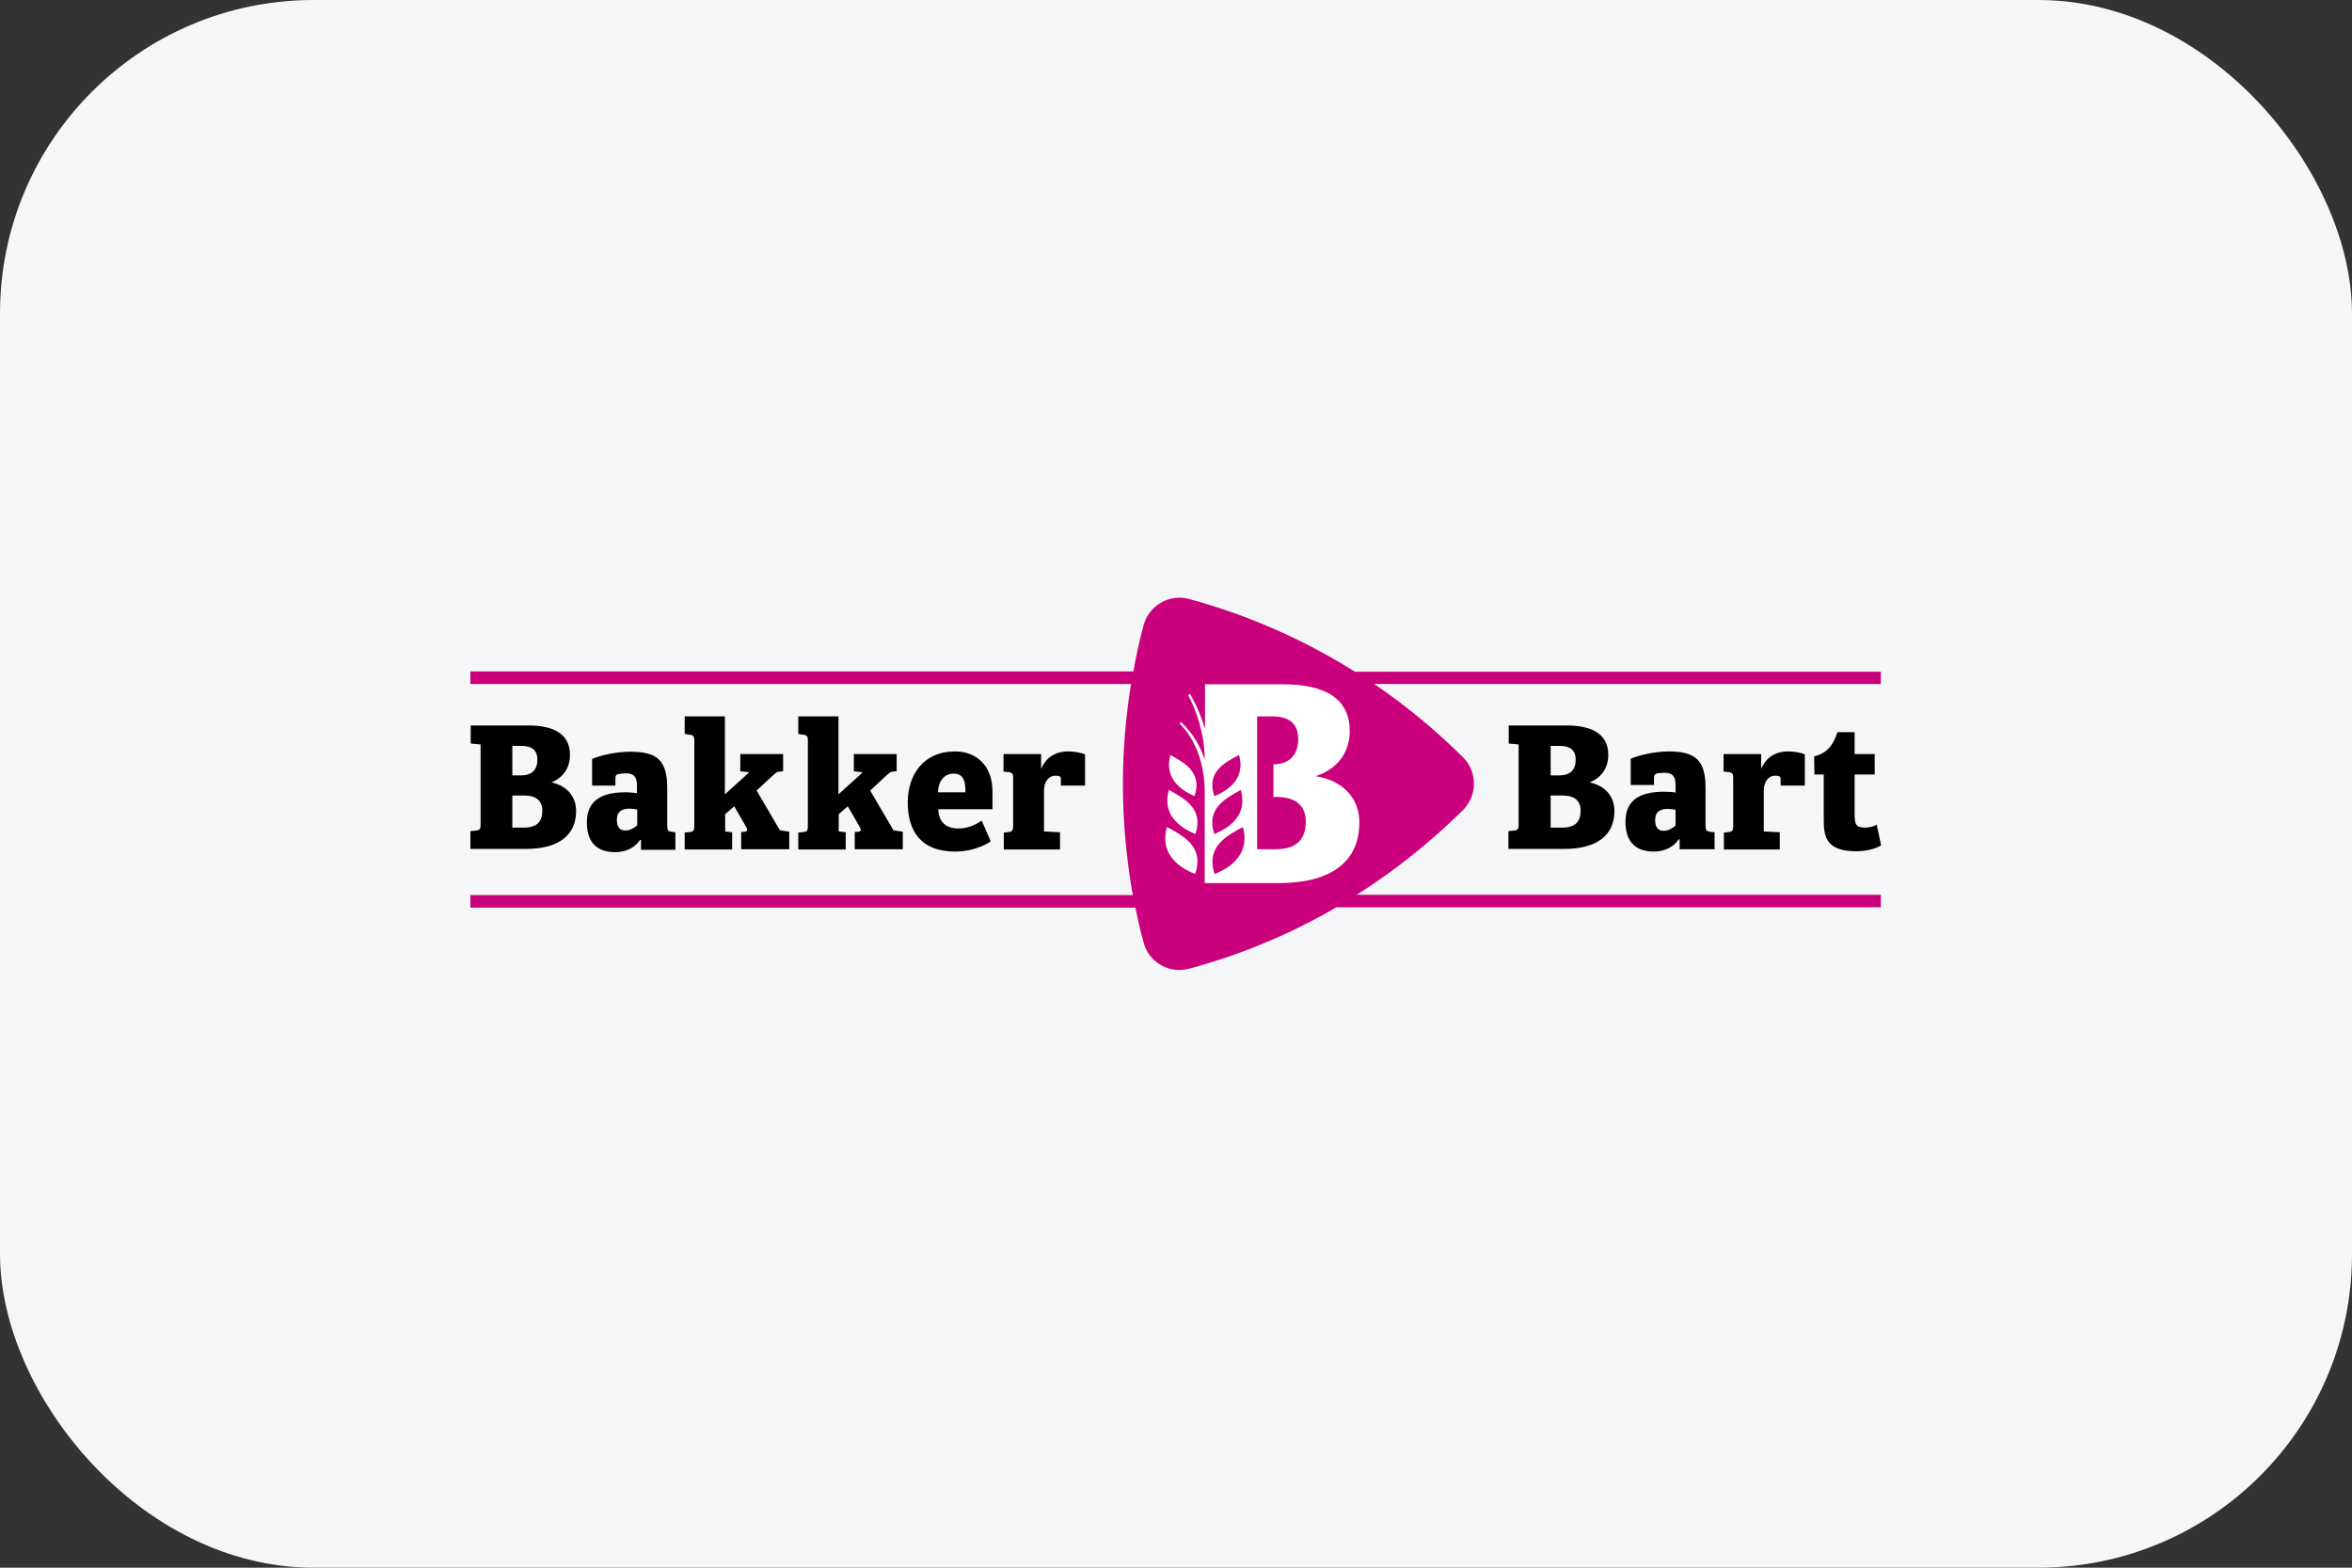
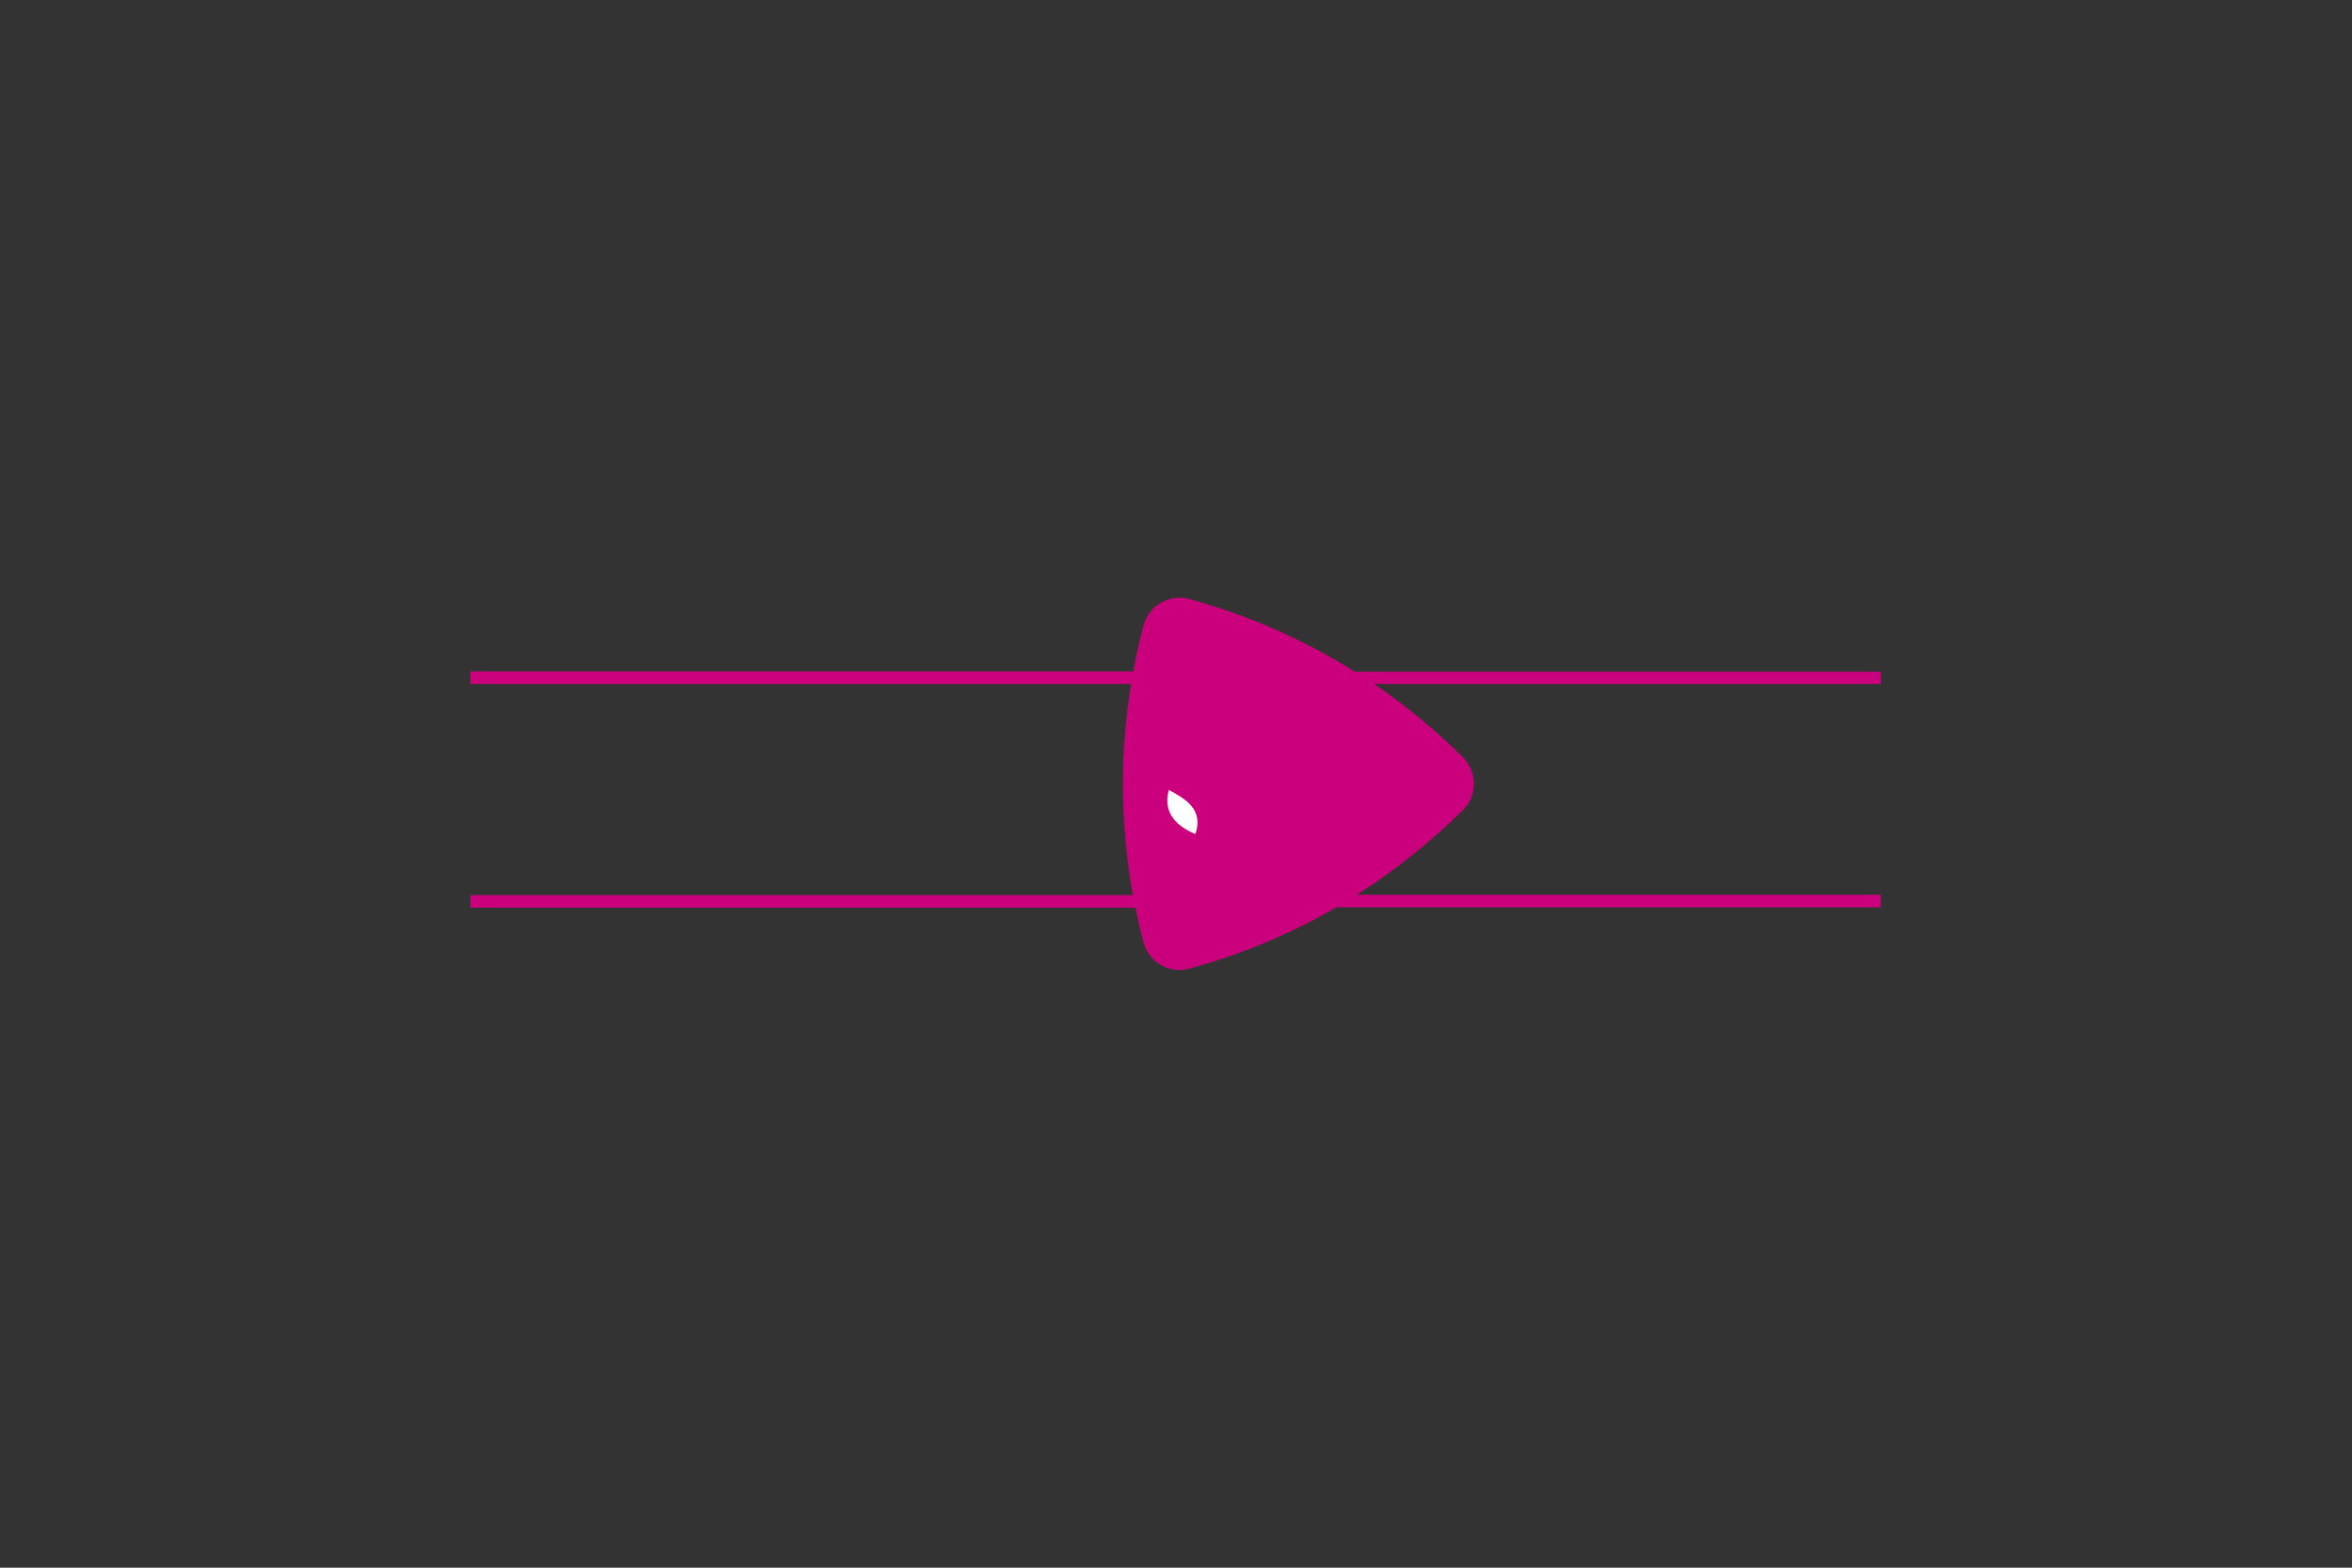
<svg xmlns="http://www.w3.org/2000/svg" width="240" height="160" viewBox="0 0 240 160" fill="none">
  <rect x="0" y="0" width="240" height="160" fill="#333333" stroke="none" />
-   <rect width="240" height="160" rx="32" fill="#F4F6F8" />
  <g clip-path="url(#clip0_5012_8779)">
    <path d="M191.891 68.558H138.262C133.093 65.31 127.388 62.777 121.357 61.139C119.336 60.572 117.227 61.794 116.692 63.82C116.276 65.37 115.919 66.949 115.652 68.528H48V69.809H115.415C114.88 73.116 114.582 76.543 114.582 79.999C114.582 83.872 114.939 87.656 115.593 91.351H48V92.632H115.86C116.097 93.824 116.365 95.016 116.692 96.178C117.227 98.234 119.336 99.425 121.357 98.859C126.675 97.429 131.696 95.314 136.361 92.602H191.92V91.321H138.44C142.362 88.848 145.987 85.928 149.285 82.68C150.771 81.191 150.771 78.777 149.285 77.288C146.492 74.517 143.462 72.014 140.223 69.809H191.92V68.558H191.891Z" fill="#CB007C" />
-     <path d="M119.069 84.408C118.356 86.971 120.019 88.431 121.951 89.206C122.901 86.464 120.821 85.332 119.069 84.408Z" fill="white" />
    <path d="M121.981 85.124C122.842 82.561 120.911 81.518 119.277 80.624C118.594 83.008 120.168 84.379 121.981 85.124Z" fill="white" />
-     <path d="M121.891 81.25C122.693 78.837 120.911 77.883 119.426 77.049C118.831 79.284 120.257 80.565 121.891 81.25Z" fill="white" />
-     <path d="M134.726 79.314L134.251 79.224L134.697 79.045C136.627 78.271 137.727 76.662 137.727 74.606C137.727 71.448 135.439 69.839 130.923 69.839H122.961V74.368C122.337 72.312 121.416 70.792 121.416 70.792L121.267 71.001C121.267 71.001 122.931 73.95 122.931 77.496C122.218 75.44 121.237 74.397 120.465 73.652L120.405 73.891C120.643 74.129 122.931 76.274 122.931 80.863V90.129H130.507C135.796 90.129 138.707 87.954 138.707 83.962C138.737 81.608 137.192 79.85 134.726 79.314ZM123.911 85.124C123.05 82.561 124.981 81.518 126.615 80.624C127.298 83.008 125.724 84.379 123.911 85.124ZM126.437 77.049C127.061 79.284 125.605 80.565 123.911 81.25C123.079 78.837 124.892 77.853 126.437 77.049ZM123.941 89.206C123.02 86.464 125.1 85.332 126.823 84.409C127.536 86.941 125.872 88.431 123.941 89.206ZM130.18 86.673H128.279V73.116H129.794C131.458 73.116 132.468 73.772 132.468 75.41C132.468 77.019 131.606 78.002 129.943 78.002V81.34H130.24C132.141 81.34 133.241 82.144 133.241 83.842C133.241 85.541 132.438 86.673 130.18 86.673Z" fill="white" />
-     <path d="M58.161 77.049C58.161 78.45 57.389 79.403 56.26 79.85C57.805 80.178 58.785 81.25 58.785 82.77C58.785 85.273 56.973 86.643 53.645 86.643H48V84.826L48.594 84.766C48.921 84.736 49.04 84.617 49.04 84.17V75.977L48.03 75.887V74.04H53.913C56.2 74.04 58.161 74.725 58.161 77.049ZM52.278 79.135H53.14C54.328 79.135 54.834 78.539 54.834 77.526C54.834 76.513 54.21 76.126 53.199 76.126H52.278V79.135ZM52.278 84.468H53.467C54.863 84.468 55.339 83.783 55.339 82.74C55.339 81.697 54.685 81.191 53.496 81.191H52.278V84.468ZM101.272 80.774C101.272 81.697 101.272 82.591 101.272 82.591H95.746C95.775 83.932 96.578 84.558 97.796 84.558C98.687 84.558 99.549 84.2 100.173 83.753L101.094 85.869C101.064 85.898 99.668 86.911 97.439 86.911C93.963 86.911 92.626 84.796 92.626 81.906C92.626 79.135 94.171 76.692 97.469 76.692C99.638 76.692 101.272 78.152 101.272 80.774ZM95.716 80.863H98.509C98.539 79.76 98.331 78.956 97.291 78.956C96.37 78.956 95.746 79.701 95.716 80.863ZM164.111 77.049C164.111 78.45 163.338 79.403 162.21 79.85C163.755 80.178 164.735 81.25 164.735 82.77C164.735 85.273 162.923 86.643 159.595 86.643H153.92V84.826L154.514 84.766C154.841 84.736 154.96 84.617 154.96 84.17V75.977L153.95 75.887V74.04H159.832C162.15 74.04 164.111 74.725 164.111 77.049ZM158.228 79.135H159.09C160.278 79.135 160.783 78.539 160.783 77.526C160.783 76.513 160.16 76.126 159.149 76.126H158.228V79.135ZM158.228 84.468H159.417C160.813 84.468 161.288 83.783 161.288 82.74C161.288 81.697 160.635 81.191 159.447 81.191H158.228V84.468ZM170.261 76.692C172.965 76.692 174.034 77.556 174.034 80.386V84.289C174.034 84.707 174.124 84.826 174.45 84.885L174.956 84.945V86.673H171.39V85.66H171.301C170.737 86.494 169.815 86.911 168.746 86.911C166.636 86.911 165.864 85.6 165.864 83.872C165.864 81.519 167.528 80.803 169.815 80.803C170.202 80.803 170.796 80.833 170.974 80.893V80.088C170.974 79.165 170.588 78.867 169.845 78.867C169.548 78.867 169.251 78.897 169.043 78.956C168.835 79.016 168.776 79.165 168.776 79.403V80.118H166.399V77.436C167.142 77.109 168.805 76.692 170.261 76.692ZM170.974 82.651C170.855 82.621 170.439 82.561 170.142 82.561C169.459 82.561 168.894 82.8 168.894 83.694C168.894 84.438 169.192 84.796 169.756 84.796C170.231 84.796 170.677 84.528 170.974 84.26V82.651ZM185.116 77.198C186.513 76.87 187.107 75.917 187.494 74.725H189.246V76.96H191.296V79.046H189.246V83.127C189.246 84.17 189.424 84.468 190.316 84.468C190.761 84.468 191.178 84.349 191.504 84.17L191.95 86.286C191.415 86.613 190.465 86.882 189.424 86.882C186.127 86.882 186.097 85.183 186.097 83.425V79.046H185.146L185.116 77.198ZM108.967 76.692C107.333 76.692 106.561 77.705 106.263 78.42H106.234V76.96H102.401V78.748L102.936 78.807C103.263 78.837 103.381 78.986 103.381 79.343V84.289C103.381 84.736 103.292 84.885 102.936 84.915L102.431 84.975V86.703H108.165V84.945L106.531 84.856V80.684C106.531 79.82 106.976 79.165 107.719 79.165C107.898 79.165 108.016 79.194 108.106 79.224C108.224 79.284 108.254 79.343 108.254 79.612V80.178H110.72V76.99C110.215 76.781 109.502 76.692 108.967 76.692ZM79.583 84.736L77.206 80.684L78.81 79.194C79.048 78.986 79.256 78.748 79.553 78.748L79.91 78.718V76.96H75.542V78.718L76.374 78.807V78.897L73.968 81.072V73.116H69.867V74.904L70.402 74.993C70.729 75.023 70.848 75.142 70.848 75.53V84.289C70.848 84.766 70.759 84.885 70.402 84.915L69.867 84.975V86.703H74.71V84.945L73.997 84.856V83.098L74.918 82.293L76.166 84.438C76.315 84.707 76.255 84.856 76.017 84.885L75.631 84.915V86.673H80.534V84.885L79.583 84.736ZM68.917 86.673V84.945L68.501 84.885C68.174 84.856 68.085 84.707 68.085 84.289V80.416C68.085 77.556 67.015 76.721 64.311 76.721C62.856 76.721 61.192 77.109 60.419 77.466V80.178H62.796V79.463C62.796 79.224 62.826 79.075 63.063 79.016C63.301 78.956 63.598 78.926 63.866 78.926C64.609 78.926 64.995 79.224 64.995 80.148V80.952C64.817 80.923 64.252 80.863 63.836 80.863C61.548 80.863 59.884 81.578 59.884 83.932C59.884 85.66 60.627 86.971 62.766 86.971C63.836 86.971 64.757 86.554 65.322 85.719H65.411V86.733H68.917V86.673ZM65.025 84.23C64.727 84.498 64.282 84.766 63.806 84.766C63.242 84.766 62.945 84.409 62.945 83.664C62.945 82.8 63.509 82.531 64.192 82.531C64.49 82.531 64.906 82.591 65.025 82.621V84.23ZM91.17 84.736L88.793 80.684L90.398 79.194C90.635 78.986 90.843 78.748 91.141 78.748L91.497 78.718V76.96H87.129V78.718L87.961 78.807V78.897L85.555 81.072V73.116H81.455V74.904L81.99 74.993C82.316 75.023 82.435 75.142 82.435 75.53V84.289C82.435 84.766 82.346 84.885 81.99 84.915L81.455 84.975V86.703H86.298V84.945L85.585 84.856V83.098L86.505 82.293L87.753 84.438C87.902 84.707 87.843 84.856 87.605 84.885L87.219 84.915V86.673H92.121V84.885L91.17 84.736ZM182.442 76.692C180.808 76.692 180.036 77.705 179.739 78.42H179.709V76.96H175.876V78.748L176.411 78.807C176.738 78.837 176.857 78.986 176.857 79.343V84.289C176.857 84.736 176.768 84.885 176.411 84.915L175.906 84.975V86.703H181.611V84.945L179.977 84.856V80.684C179.977 79.82 180.423 79.165 181.165 79.165C181.343 79.165 181.462 79.194 181.551 79.224C181.67 79.284 181.7 79.343 181.7 79.612V80.178H184.166V76.99C183.69 76.781 182.977 76.692 182.442 76.692Z" fill="black" />
  </g>
  <defs>
    <clipPath id="clip0_5012_8779">
      <rect width="144" height="38" fill="white" transform="translate(48 61)" />
    </clipPath>
  </defs>
</svg>